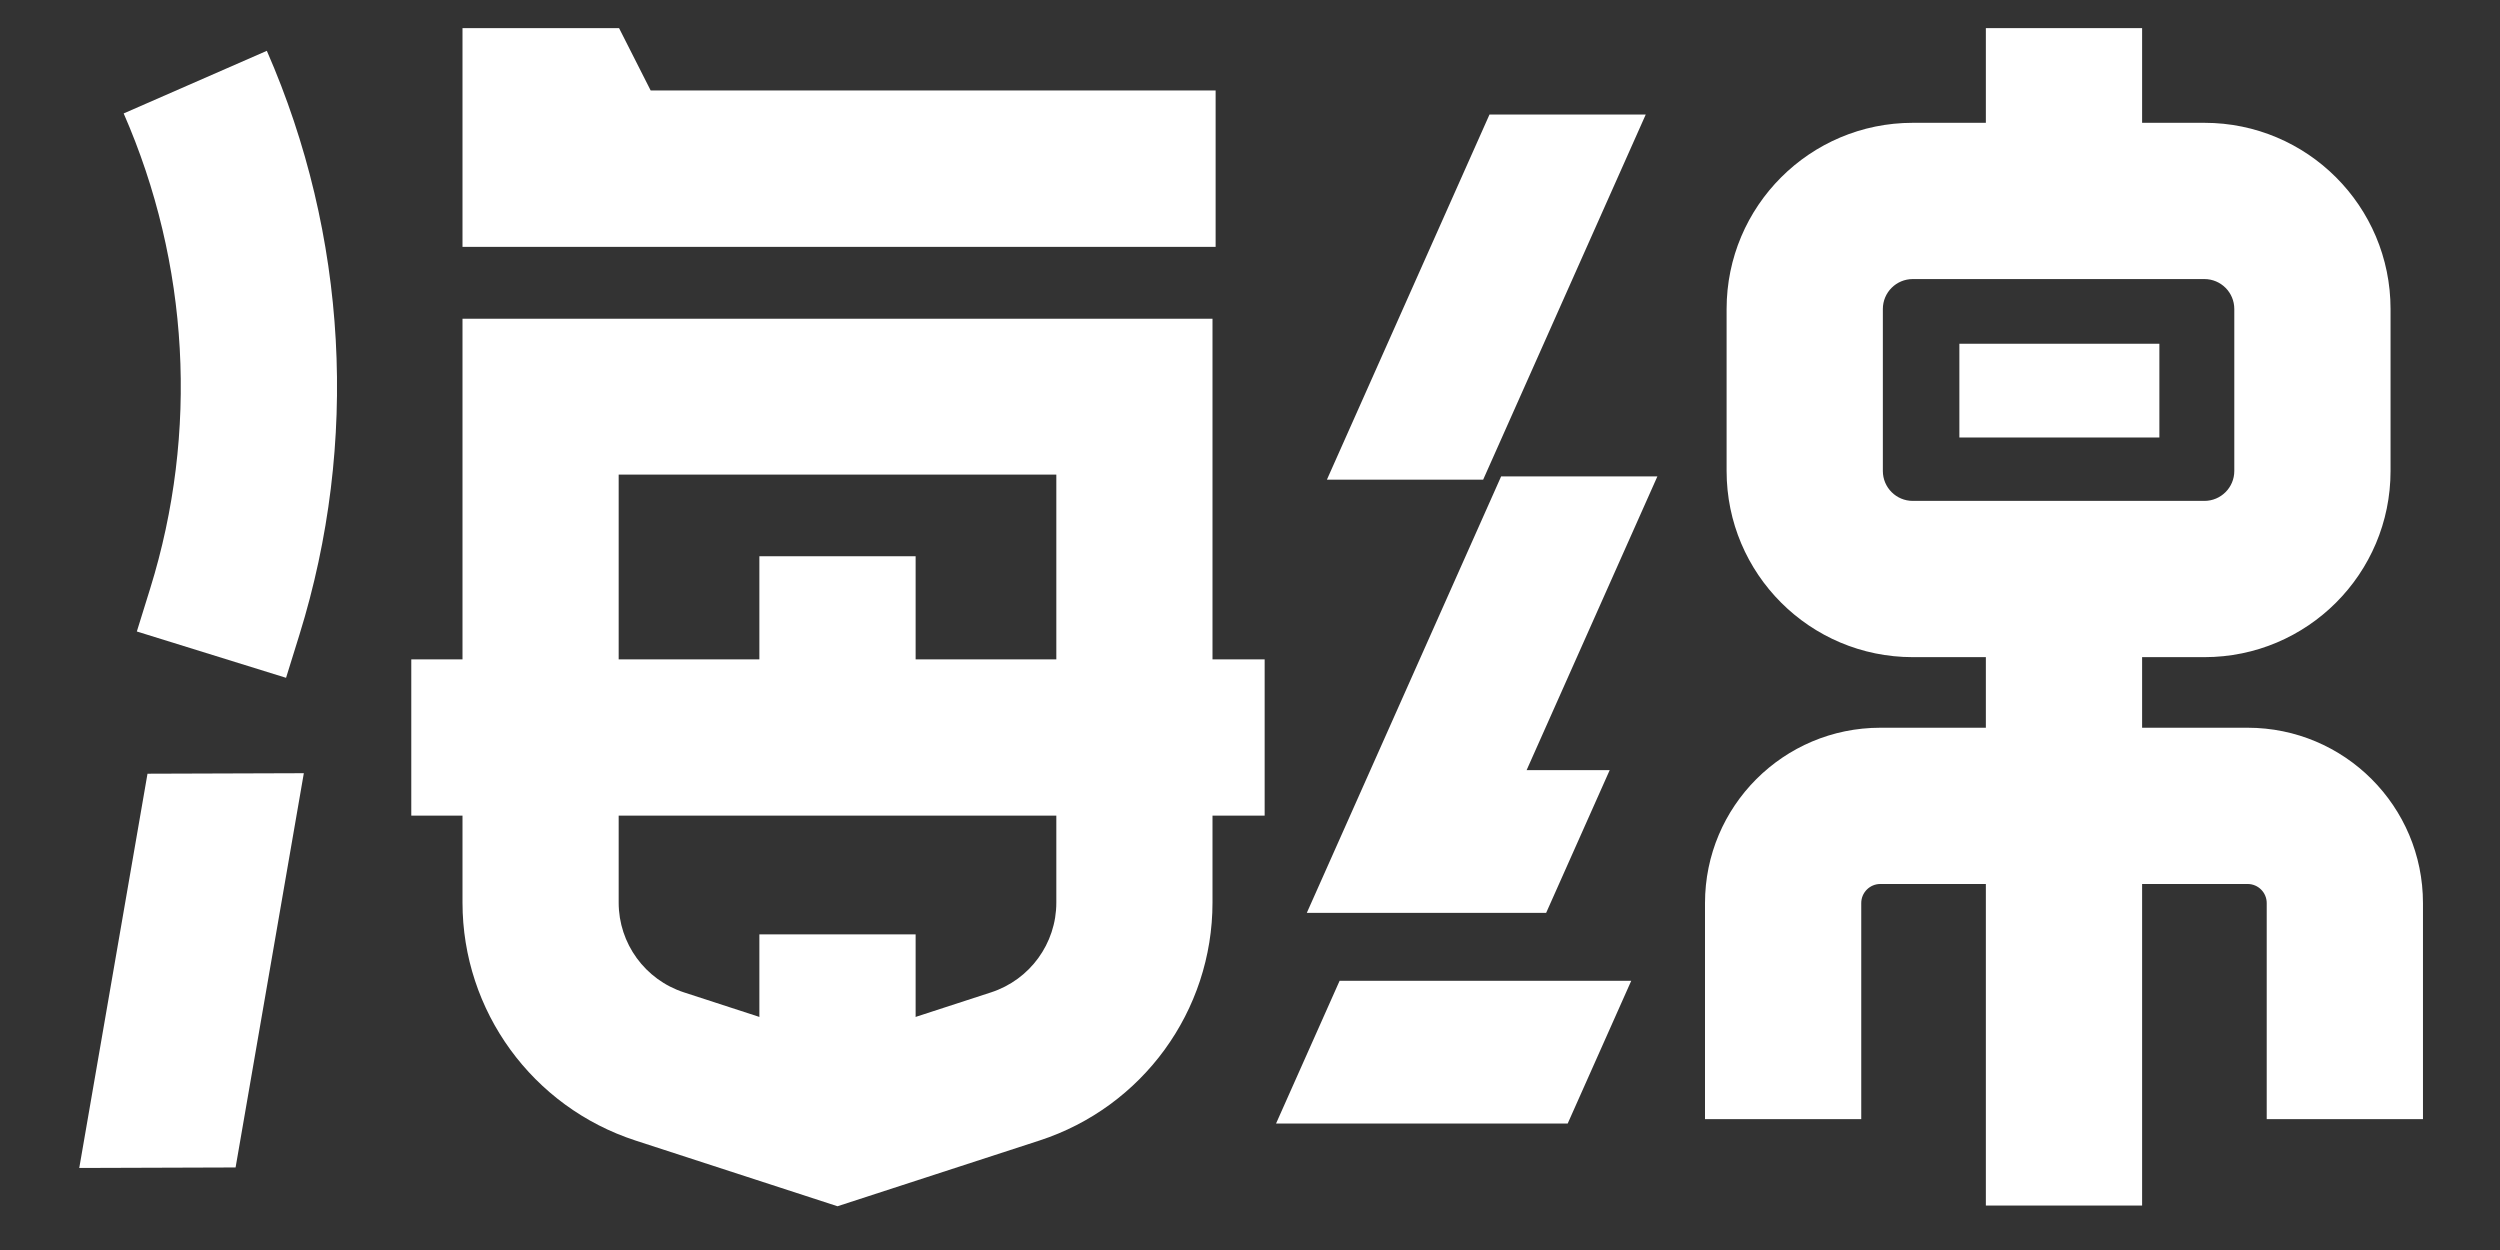
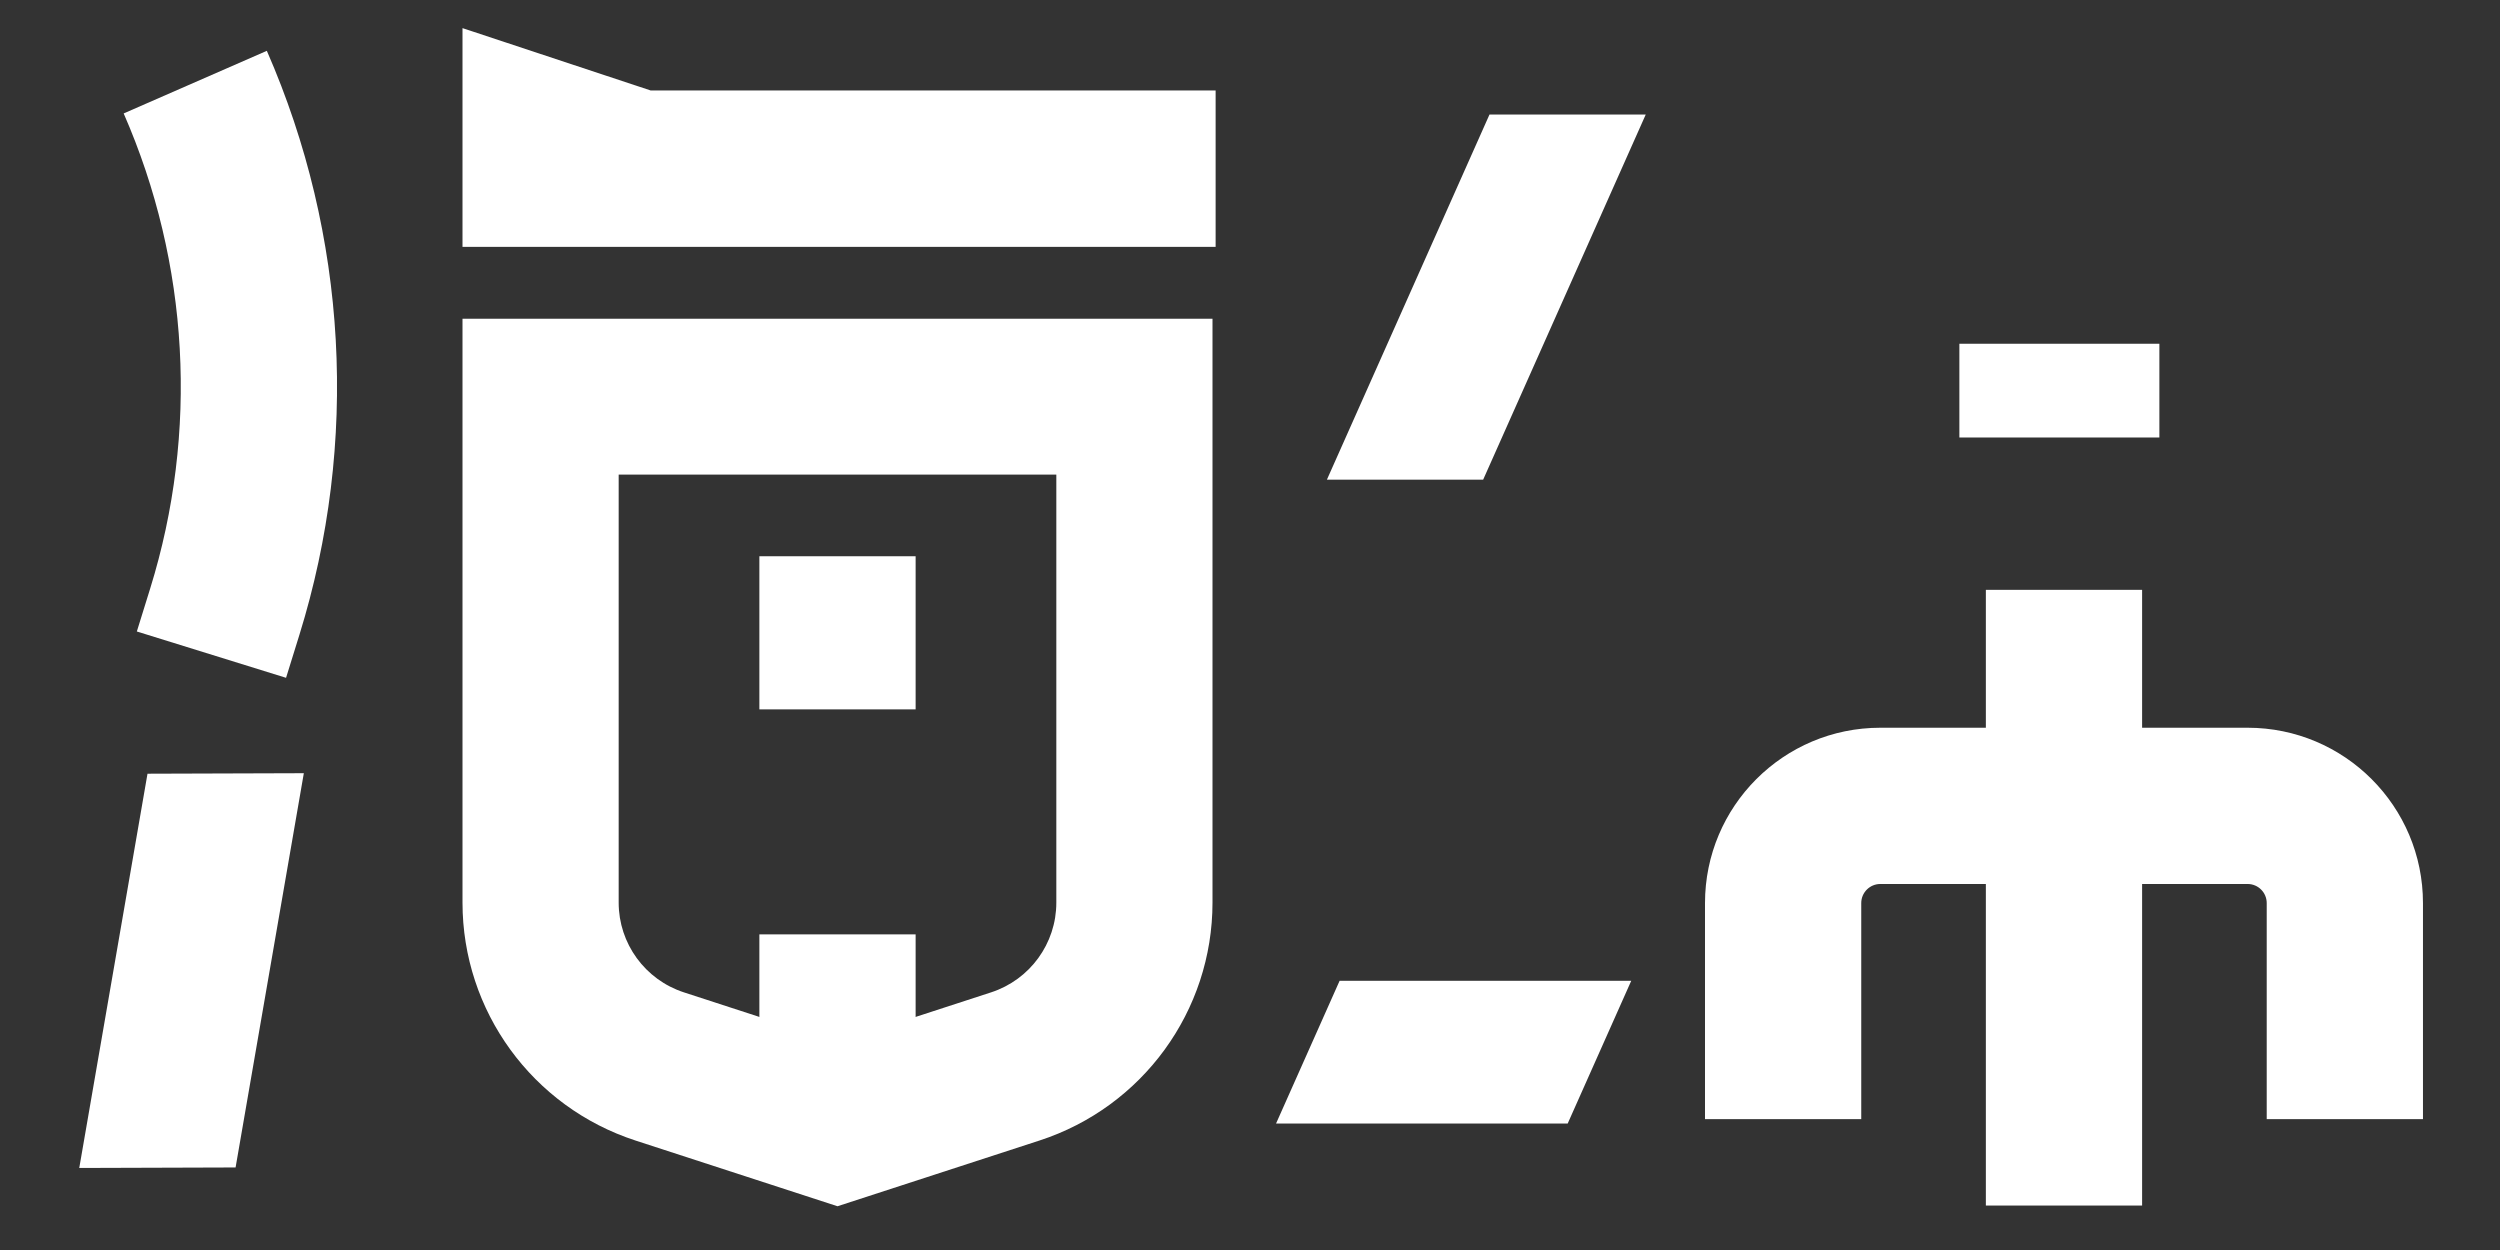
<svg xmlns="http://www.w3.org/2000/svg" width="64" height="32" viewBox="0 0 64 32" fill="none">
  <rect x="0" y="0" width="64" height="32" fill="#333333" stroke="none" />
  <g clip-path="url(#clip0_2935_1223)">
    <path fill-rule="evenodd" clip-rule="evenodd" d="M23.44 14.24L23.44 18.16L19.44 18.16L19.44 14.24L23.44 14.24Z" fill="white" />
    <path fill-rule="evenodd" clip-rule="evenodd" d="M23.44 23.92L23.44 27.44L19.44 27.44L19.44 23.92L23.44 23.92Z" fill="white" />
-     <path fill-rule="evenodd" clip-rule="evenodd" d="M11.84 0.72H15.848L16.657 2.316H31.12V6.32H11.84V0.72Z" fill="white" />
-     <path fill-rule="evenodd" clip-rule="evenodd" d="M32.375 20.88L10.529 20.88L10.529 16.88L32.375 16.88L32.375 20.88Z" fill="white" />
+     <path fill-rule="evenodd" clip-rule="evenodd" d="M11.84 0.72L16.657 2.316H31.12V6.32H11.84V0.72Z" fill="white" />
    <path fill-rule="evenodd" clip-rule="evenodd" d="M11.84 8.16H31.04V23.107C31.04 25.88 29.252 28.338 26.609 29.198L21.44 30.88L16.27 29.198C13.628 28.338 11.84 25.88 11.84 23.107V8.16ZM15.838 12.149V23.107C15.838 24.153 16.513 25.081 17.51 25.405L21.44 26.684L25.37 25.405C26.367 25.081 27.042 24.153 27.042 23.107V12.149H15.838Z" fill="white" />
    <path fill-rule="evenodd" clip-rule="evenodd" d="M33.969 12.279L38.131 2.932H42.131L37.969 12.279H33.969Z" fill="white" />
-     <path fill-rule="evenodd" clip-rule="evenodd" d="M38.429 12.196H42.429L39.081 19.716H41.208L39.581 23.37H33.454L38.429 12.196Z" fill="white" />
    <path fill-rule="evenodd" clip-rule="evenodd" d="M40.133 28.762H32.667L34.294 25.108H41.76L40.133 28.762Z" fill="white" />
-     <path fill-rule="evenodd" clip-rule="evenodd" d="M50.838 4.591L50.838 0.72L54.838 0.72L54.838 4.591L50.838 4.591Z" fill="white" />
    <path fill-rule="evenodd" clip-rule="evenodd" d="M55.28 11.2H50.16V8.8H55.28V11.2Z" fill="white" />
    <path fill-rule="evenodd" clip-rule="evenodd" d="M43.648 23.119C43.648 20.64 45.658 18.63 48.137 18.63H57.539C60.018 18.63 62.028 20.64 62.028 23.119V28.649H58.028V23.119C58.028 22.849 57.809 22.63 57.539 22.63H48.137C47.867 22.63 47.648 22.849 47.648 23.119V28.649H43.648V23.119Z" fill="white" />
    <path fill-rule="evenodd" clip-rule="evenodd" d="M50.838 30.862L50.838 15.1L54.838 15.1L54.838 30.862L50.838 30.862Z" fill="white" />
-     <path fill-rule="evenodd" clip-rule="evenodd" d="M48.967 7.144C48.544 7.144 48.201 7.487 48.201 7.91V12.058C48.201 12.48 48.544 12.823 48.967 12.823H56.433C56.855 12.823 57.198 12.48 57.198 12.058V7.91C57.198 7.487 56.855 7.144 56.433 7.144H48.967ZM44.201 7.91C44.201 5.278 46.335 3.144 48.967 3.144H56.433C59.065 3.144 61.198 5.278 61.198 7.91V12.058C61.198 14.69 59.065 16.823 56.433 16.823H48.967C46.335 16.823 44.201 14.69 44.201 12.058V7.91Z" fill="white" />
    <path fill-rule="evenodd" clip-rule="evenodd" d="M3.845 15.065C5.087 11.062 4.846 6.745 3.166 2.904L6.831 1.301C8.896 6.022 9.192 11.329 7.665 16.251L7.323 17.352L3.503 16.166L3.845 15.065Z" fill="white" />
    <path fill-rule="evenodd" clip-rule="evenodd" d="M2.029 29.9L3.776 19.807L7.778 19.794L6.031 29.887L2.029 29.9Z" fill="white" />
  </g>
  <defs>
    <clipPath id="clip0_2935_1223">
      <rect width="64" height="32" fill="white" />
    </clipPath>
  </defs>
</svg>